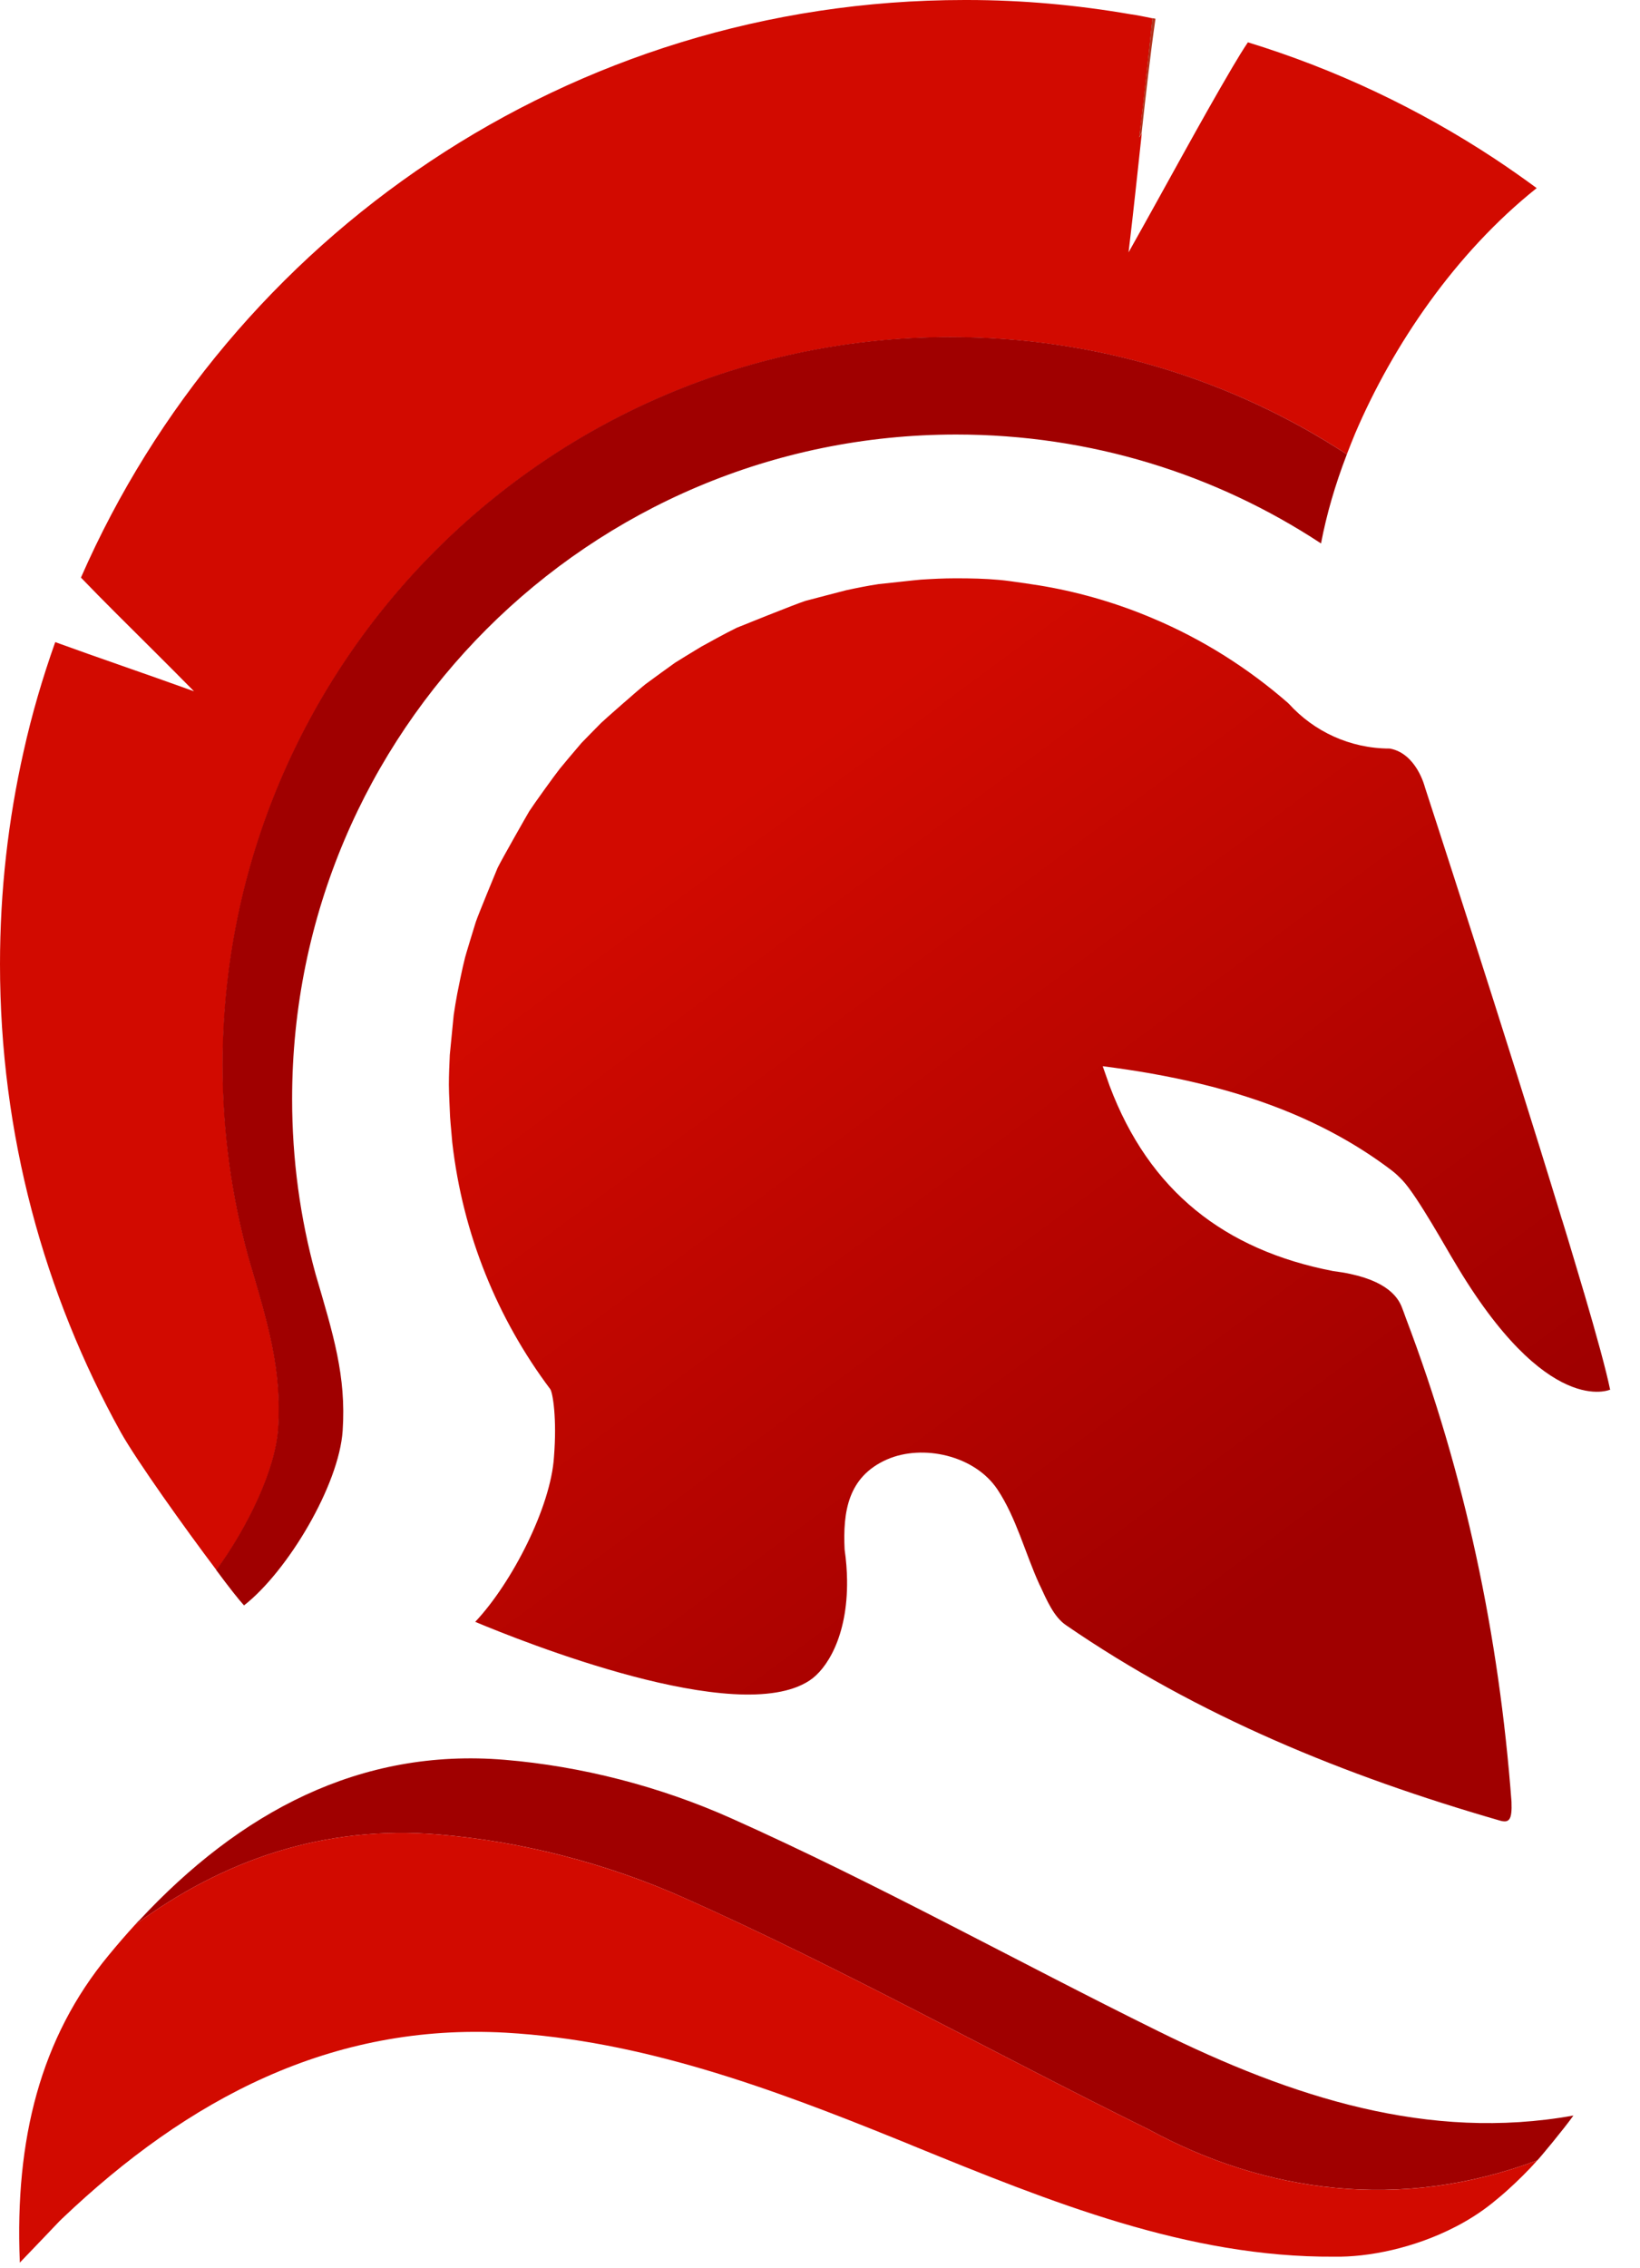
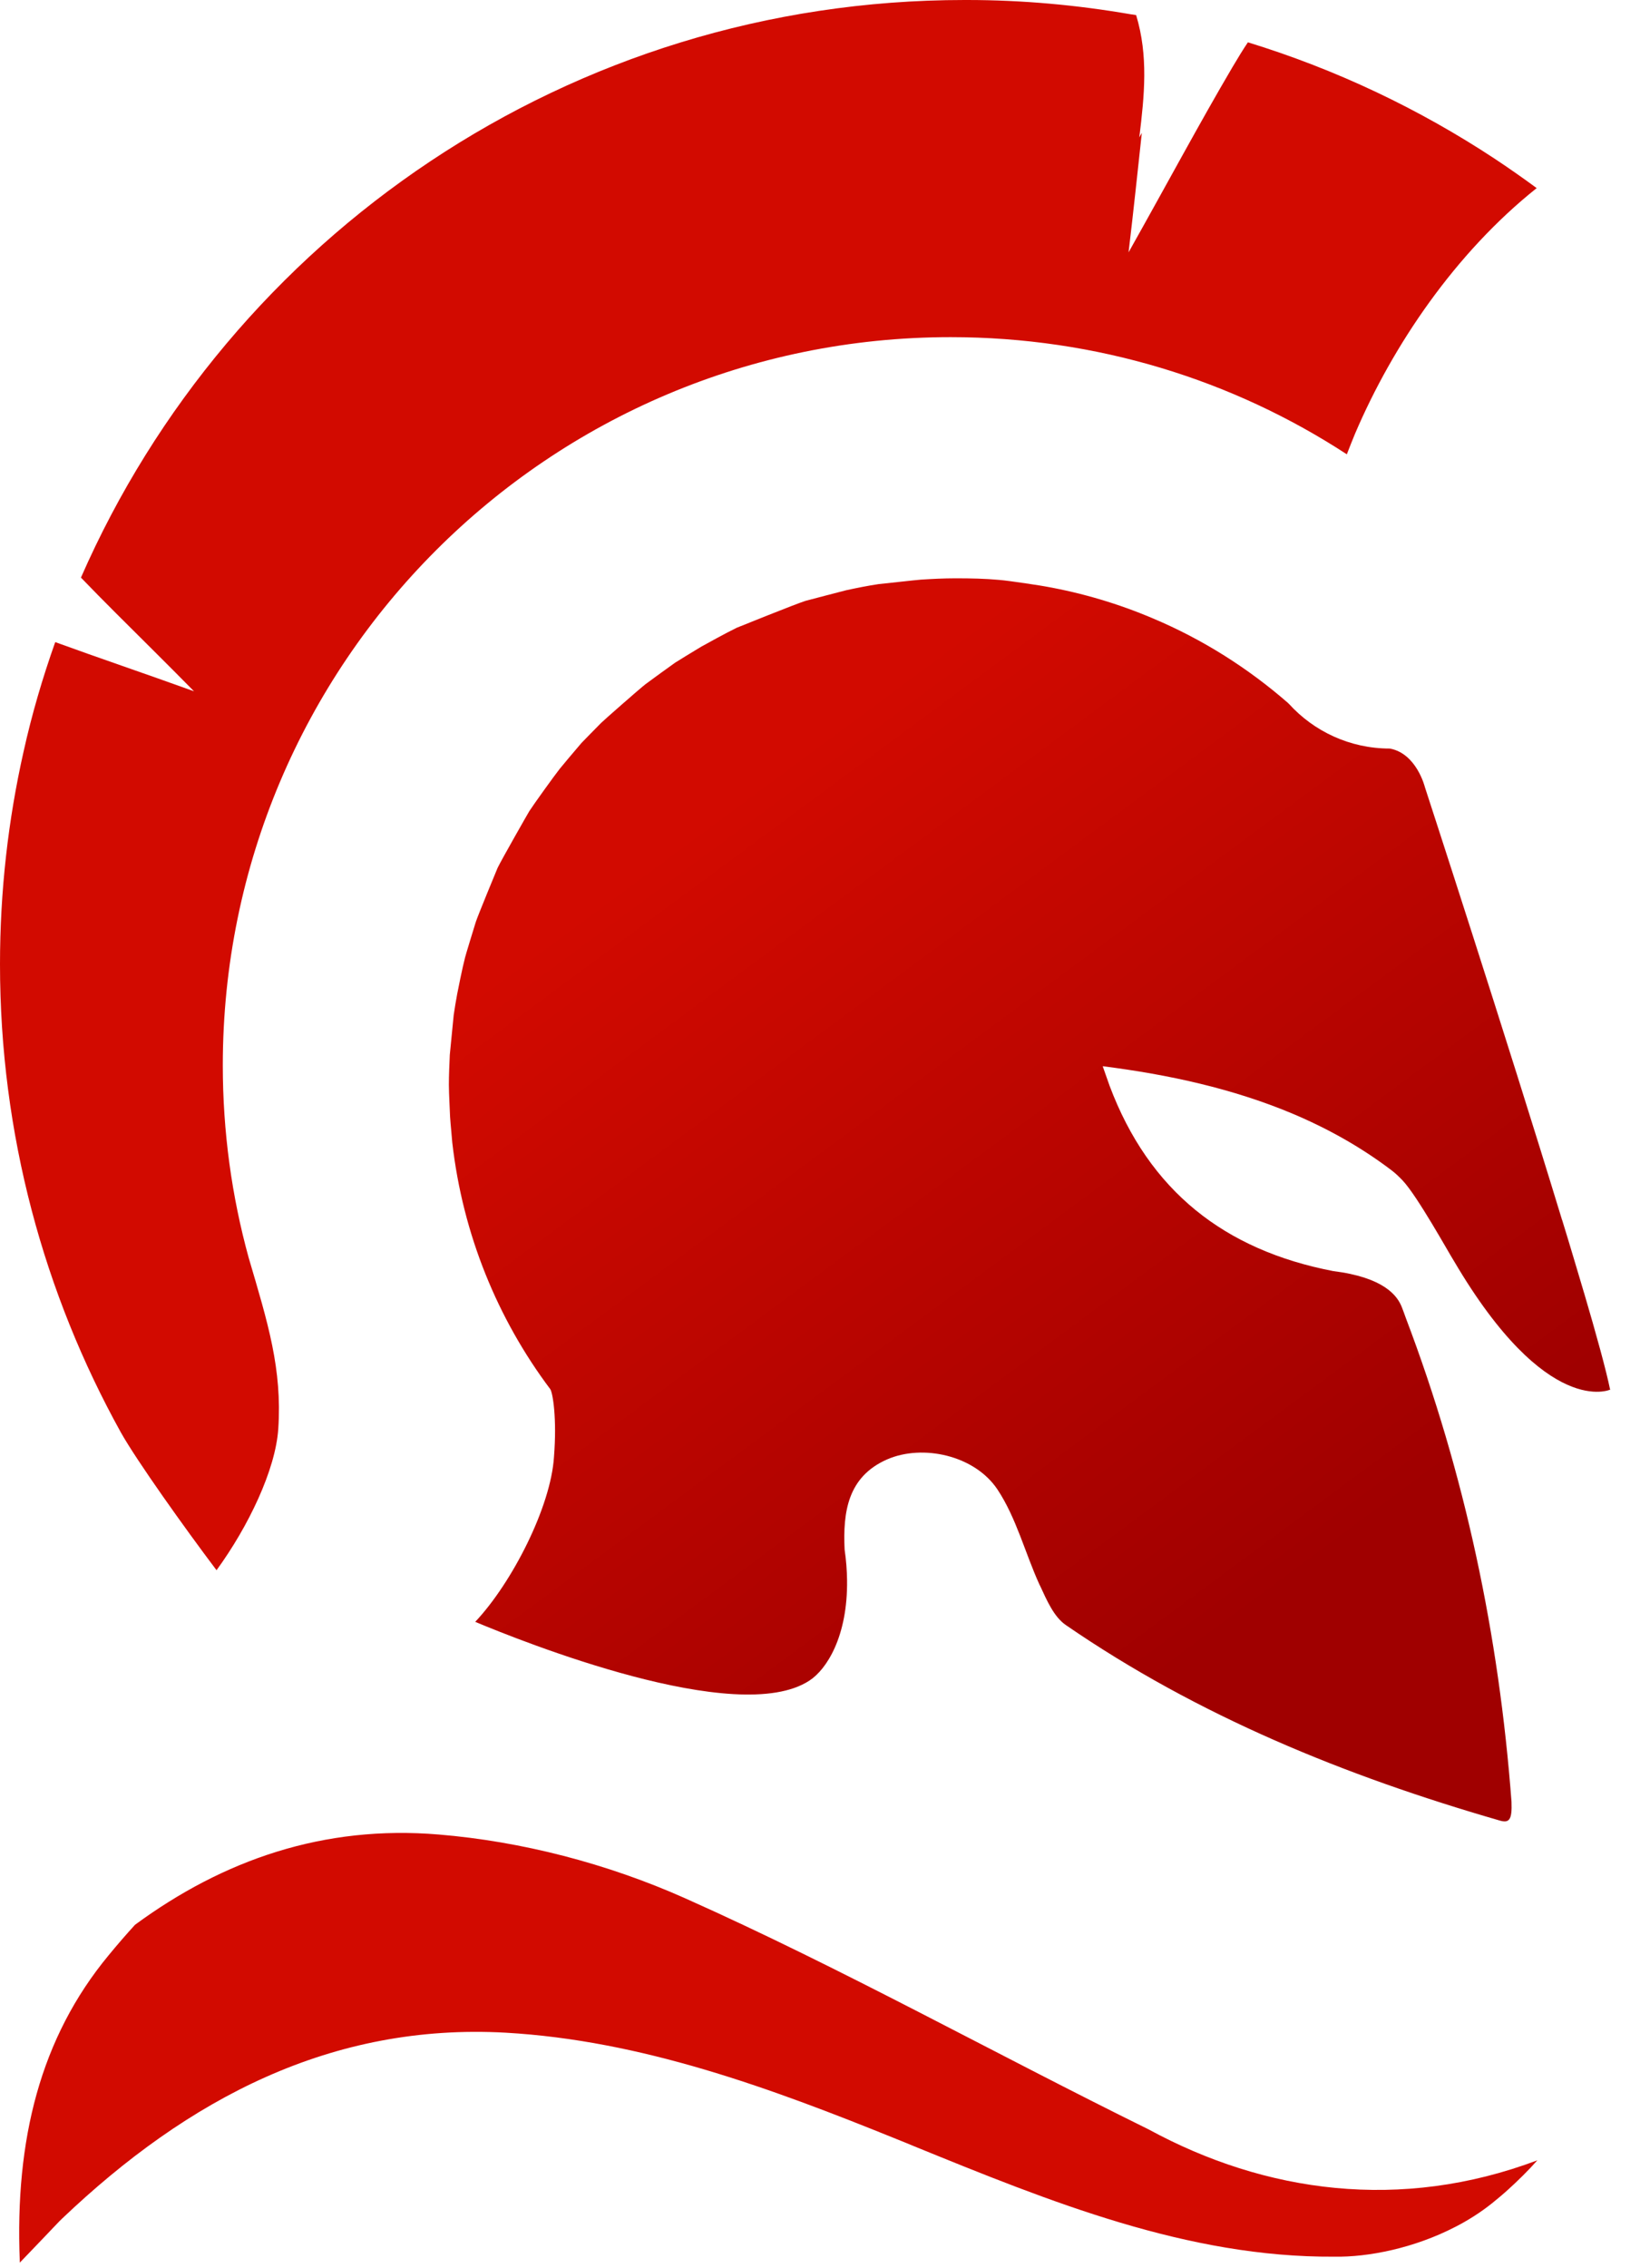
<svg xmlns="http://www.w3.org/2000/svg" width="34" height="47" viewBox="0 0 34 47" fill="none">
-   <path d="M32.62 43.842C32.418 44.125 31.924 44.719 31.872 44.77C29.037 45.834 26.227 45.442 23.816 44.131C20.605 42.55 17.45 40.787 14.199 39.338C12.582 38.615 10.81 38.16 9.093 38.018C6.71 37.82 4.631 38.543 2.799 39.889C2.817 39.868 2.838 39.847 2.856 39.826C2.856 39.826 2.865 39.82 2.868 39.814C2.874 39.808 2.883 39.802 2.886 39.799C4.974 37.554 7.463 36.22 10.463 36.47C12.048 36.602 13.675 37.018 15.164 37.684C18.158 39.022 21.059 40.637 24.015 42.095C26.784 43.463 29.613 44.382 32.62 43.842Z" fill="#A00000" />
  <path d="M31.872 44.77C31.671 44.996 31.466 45.195 31.27 45.373C31.155 45.478 31.041 45.572 30.93 45.662C30.695 45.849 30.441 46.011 30.176 46.147C29.315 46.593 28.36 46.78 27.658 46.767C24.621 46.786 21.774 45.629 18.942 44.475C18.827 44.427 18.71 44.378 18.595 44.333C15.95 43.261 13.29 42.285 10.482 42.125C6.881 41.926 3.908 43.481 1.281 45.984C1.281 45.984 1.281 45.984 1.275 45.99L1.229 46.035C0.988 46.291 0.732 46.554 0.41 46.891V46.861C0.308 44.342 0.835 42.233 2.251 40.522C2.429 40.305 2.612 40.094 2.799 39.889C4.631 38.543 6.71 37.819 9.093 38.018C10.81 38.16 12.585 38.618 14.2 39.338C17.45 40.787 20.605 42.55 23.816 44.131C26.227 45.442 29.038 45.837 31.872 44.77Z" fill="#D20A00" />
-   <path d="M31.857 3.899C30.173 5.242 28.878 7.149 28.094 8.984C28.034 9.129 27.977 9.273 27.922 9.415C25.561 7.875 22.738 6.987 19.707 6.987C11.37 6.987 4.619 13.744 4.619 22.078C4.619 23.458 4.805 24.792 5.155 26.064C5.556 27.425 5.851 28.368 5.769 29.613C5.712 30.459 5.152 31.631 4.489 32.541C3.823 31.658 2.838 30.276 2.507 29.688C0.913 26.814 0 23.503 0 19.984C0 18.471 0.169 16.995 0.488 15.579C0.66 14.802 0.883 14.046 1.145 13.307C2.031 13.63 2.977 13.949 4.022 14.326C3.435 13.729 2.898 13.202 2.404 12.708C2.154 12.458 1.91 12.211 1.678 11.97C4.766 4.92 11.804 0 19.996 0H20.047C21.204 0 22.334 0.105 23.436 0.295C23.482 0.301 23.515 0.307 23.554 0.313C23.666 0.334 23.783 0.356 23.894 0.38C23.81 1.16 23.726 1.973 23.62 2.847C23.635 2.817 23.656 2.784 23.672 2.754C23.587 3.531 23.503 4.347 23.397 5.23C24.235 3.739 24.868 2.552 25.549 1.395C25.663 1.202 25.768 1.03 25.871 0.877C27.706 1.44 29.426 2.26 30.993 3.293C31.288 3.489 31.577 3.691 31.863 3.902L31.857 3.899Z" fill="#D20A00" />
-   <path d="M23.668 2.751C23.653 2.781 23.632 2.814 23.617 2.844C23.723 1.97 23.807 1.157 23.891 0.377C23.912 0.377 23.933 0.383 23.955 0.389C23.846 1.148 23.759 1.928 23.668 2.751Z" fill="#B2331D" />
-   <path d="M27.923 9.415C27.676 10.054 27.498 10.677 27.387 11.262C25.217 9.834 22.62 9.005 19.824 9.005C12.22 9.005 6.056 15.169 6.056 22.774C6.056 24.033 6.225 25.253 6.544 26.41C6.909 27.654 7.18 28.516 7.104 29.649C7.029 30.779 5.963 32.565 5.059 33.27C4.956 33.159 4.742 32.888 4.483 32.538C5.146 31.628 5.706 30.456 5.764 29.61C5.845 28.365 5.55 27.422 5.149 26.061C4.8 24.789 4.613 23.458 4.613 22.075C4.613 13.738 11.367 6.984 19.701 6.984C22.735 6.984 25.555 7.872 27.917 9.412L27.923 9.415Z" fill="#A00000" />
+   <path d="M31.857 3.899C30.173 5.242 28.878 7.149 28.094 8.984C28.034 9.129 27.977 9.273 27.922 9.415C25.561 7.875 22.738 6.987 19.707 6.987C11.37 6.987 4.619 13.744 4.619 22.078C4.619 23.458 4.805 24.792 5.155 26.064C5.556 27.425 5.851 28.368 5.769 29.613C5.712 30.459 5.152 31.631 4.489 32.541C3.823 31.658 2.838 30.276 2.507 29.688C0.913 26.814 0 23.503 0 19.984C0 18.471 0.169 16.995 0.488 15.579C0.66 14.802 0.883 14.046 1.145 13.307C2.031 13.63 2.977 13.949 4.022 14.326C3.435 13.729 2.898 13.202 2.404 12.708C2.154 12.458 1.91 12.211 1.678 11.97C4.766 4.92 11.804 0 19.996 0H20.047C21.204 0 22.334 0.105 23.436 0.295C23.482 0.301 23.515 0.307 23.554 0.313C23.81 1.16 23.726 1.973 23.62 2.847C23.635 2.817 23.656 2.784 23.672 2.754C23.587 3.531 23.503 4.347 23.397 5.23C24.235 3.739 24.868 2.552 25.549 1.395C25.663 1.202 25.768 1.03 25.871 0.877C27.706 1.44 29.426 2.26 30.993 3.293C31.288 3.489 31.577 3.691 31.863 3.902L31.857 3.899Z" fill="#D20A00" />
  <path d="M33.388 28.796C33.388 28.796 32.074 29.417 30.143 26.133C30.035 25.964 29.381 24.78 29.076 24.461C29.004 24.386 28.935 24.319 28.853 24.256C28.203 23.762 27.504 23.376 26.772 23.069C25.551 22.56 24.232 22.27 22.861 22.096C22.879 22.15 22.973 22.418 23.003 22.5C23.825 24.687 25.392 25.907 27.636 26.341C28.691 26.473 28.971 26.85 29.064 27.094C29.091 27.166 29.119 27.236 29.143 27.308C30.372 30.541 31.077 33.894 31.336 37.34C31.351 37.726 31.285 37.786 31.083 37.726C27.892 36.804 24.843 35.566 22.096 33.677C21.849 33.508 21.701 33.162 21.566 32.87C21.559 32.858 21.556 32.851 21.55 32.839C21.252 32.186 21.071 31.459 20.68 30.869C20.207 30.158 19.128 29.923 18.39 30.245C17.574 30.604 17.474 31.336 17.51 32.11C17.543 32.336 17.558 32.547 17.561 32.743C17.577 33.918 17.134 34.599 16.781 34.828C15.287 35.81 10.81 34.011 9.852 33.611C10.617 32.8 11.421 31.224 11.485 30.191C11.548 29.396 11.461 28.872 11.409 28.79C10.316 27.335 9.593 25.582 9.376 23.674C9.376 23.644 9.34 23.295 9.331 23.147C9.331 23.102 9.306 22.665 9.306 22.484C9.306 22.273 9.316 22.069 9.325 21.861C9.331 21.797 9.4 21.105 9.406 21.035C9.427 20.891 9.451 20.746 9.478 20.601C9.487 20.547 9.59 20.038 9.641 19.845C9.641 19.833 9.846 19.161 9.864 19.107C9.909 18.968 10.298 18.029 10.316 17.986C10.403 17.806 10.945 16.857 10.973 16.811C11.051 16.688 11.506 16.055 11.605 15.932C11.626 15.905 11.928 15.543 12.057 15.395C12.078 15.374 12.349 15.094 12.464 14.98C12.509 14.934 13.265 14.269 13.38 14.181C13.422 14.148 13.982 13.741 13.994 13.735C14.027 13.714 14.386 13.491 14.534 13.404C14.591 13.371 15.079 13.103 15.275 13.009C15.314 12.994 16.489 12.518 16.7 12.452C16.727 12.443 17.486 12.247 17.543 12.232C17.766 12.184 17.989 12.139 18.215 12.105C18.23 12.105 19.032 12.015 19.095 12.012C19.33 11.997 19.568 11.985 19.806 11.985H19.833C20.125 11.985 20.421 11.991 20.716 12.018C20.939 12.036 21.656 12.148 21.674 12.154C22.451 12.292 23.195 12.515 23.903 12.816C24.934 13.25 25.88 13.85 26.708 14.573C26.708 14.579 26.714 14.582 26.72 14.585C27.236 15.154 27.983 15.513 28.814 15.513C29.369 15.615 29.54 16.311 29.54 16.311C29.54 16.311 31.23 21.493 32.378 25.262C32.378 25.268 32.378 25.274 32.384 25.277C32.547 25.805 32.695 26.308 32.83 26.76C32.83 26.766 32.83 26.775 32.836 26.778C33.102 27.681 33.3 28.405 33.379 28.793L33.388 28.796Z" fill="url(#paint0_linear_1_401)" />
  <defs>
    <linearGradient id="paint0_linear_1_401" x1="10.855" y1="12.919" x2="31.312" y2="40.582" gradientUnits="userSpaceOnUse">
      <stop offset="0.16" stop-color="#D20A00" />
      <stop offset="0.74" stop-color="#A00000" />
    </linearGradient>
  </defs>
</svg>